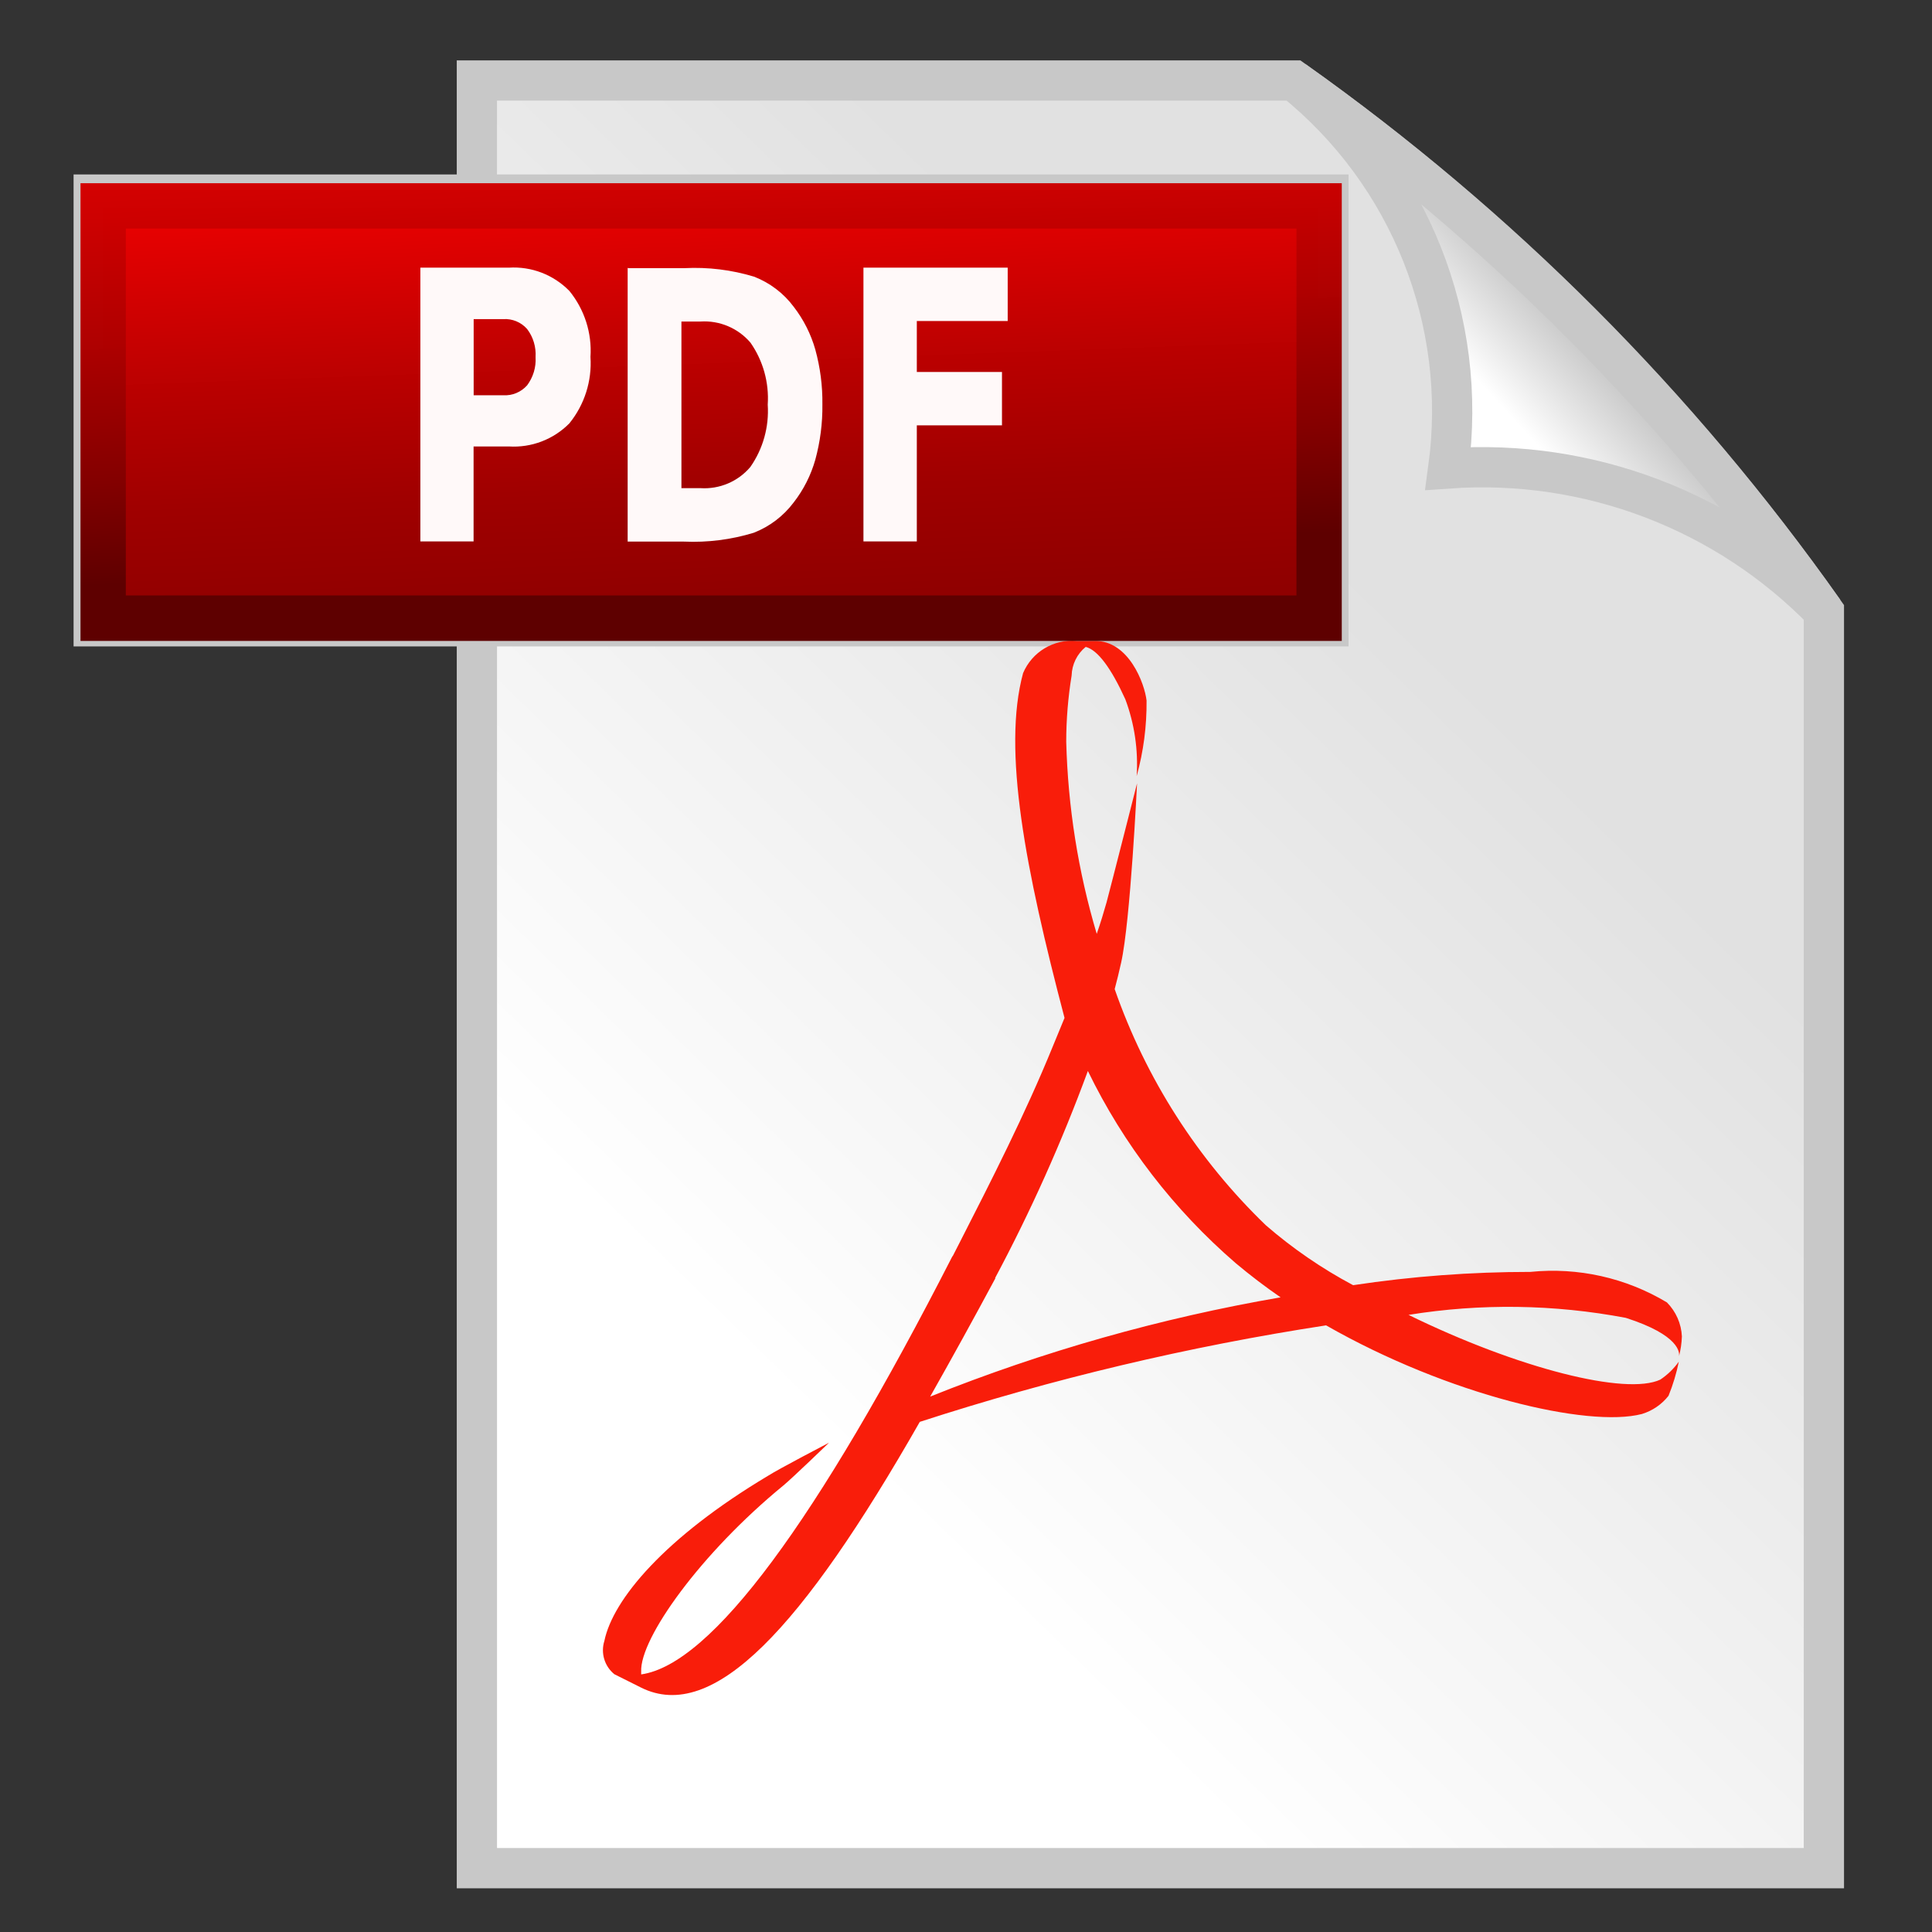
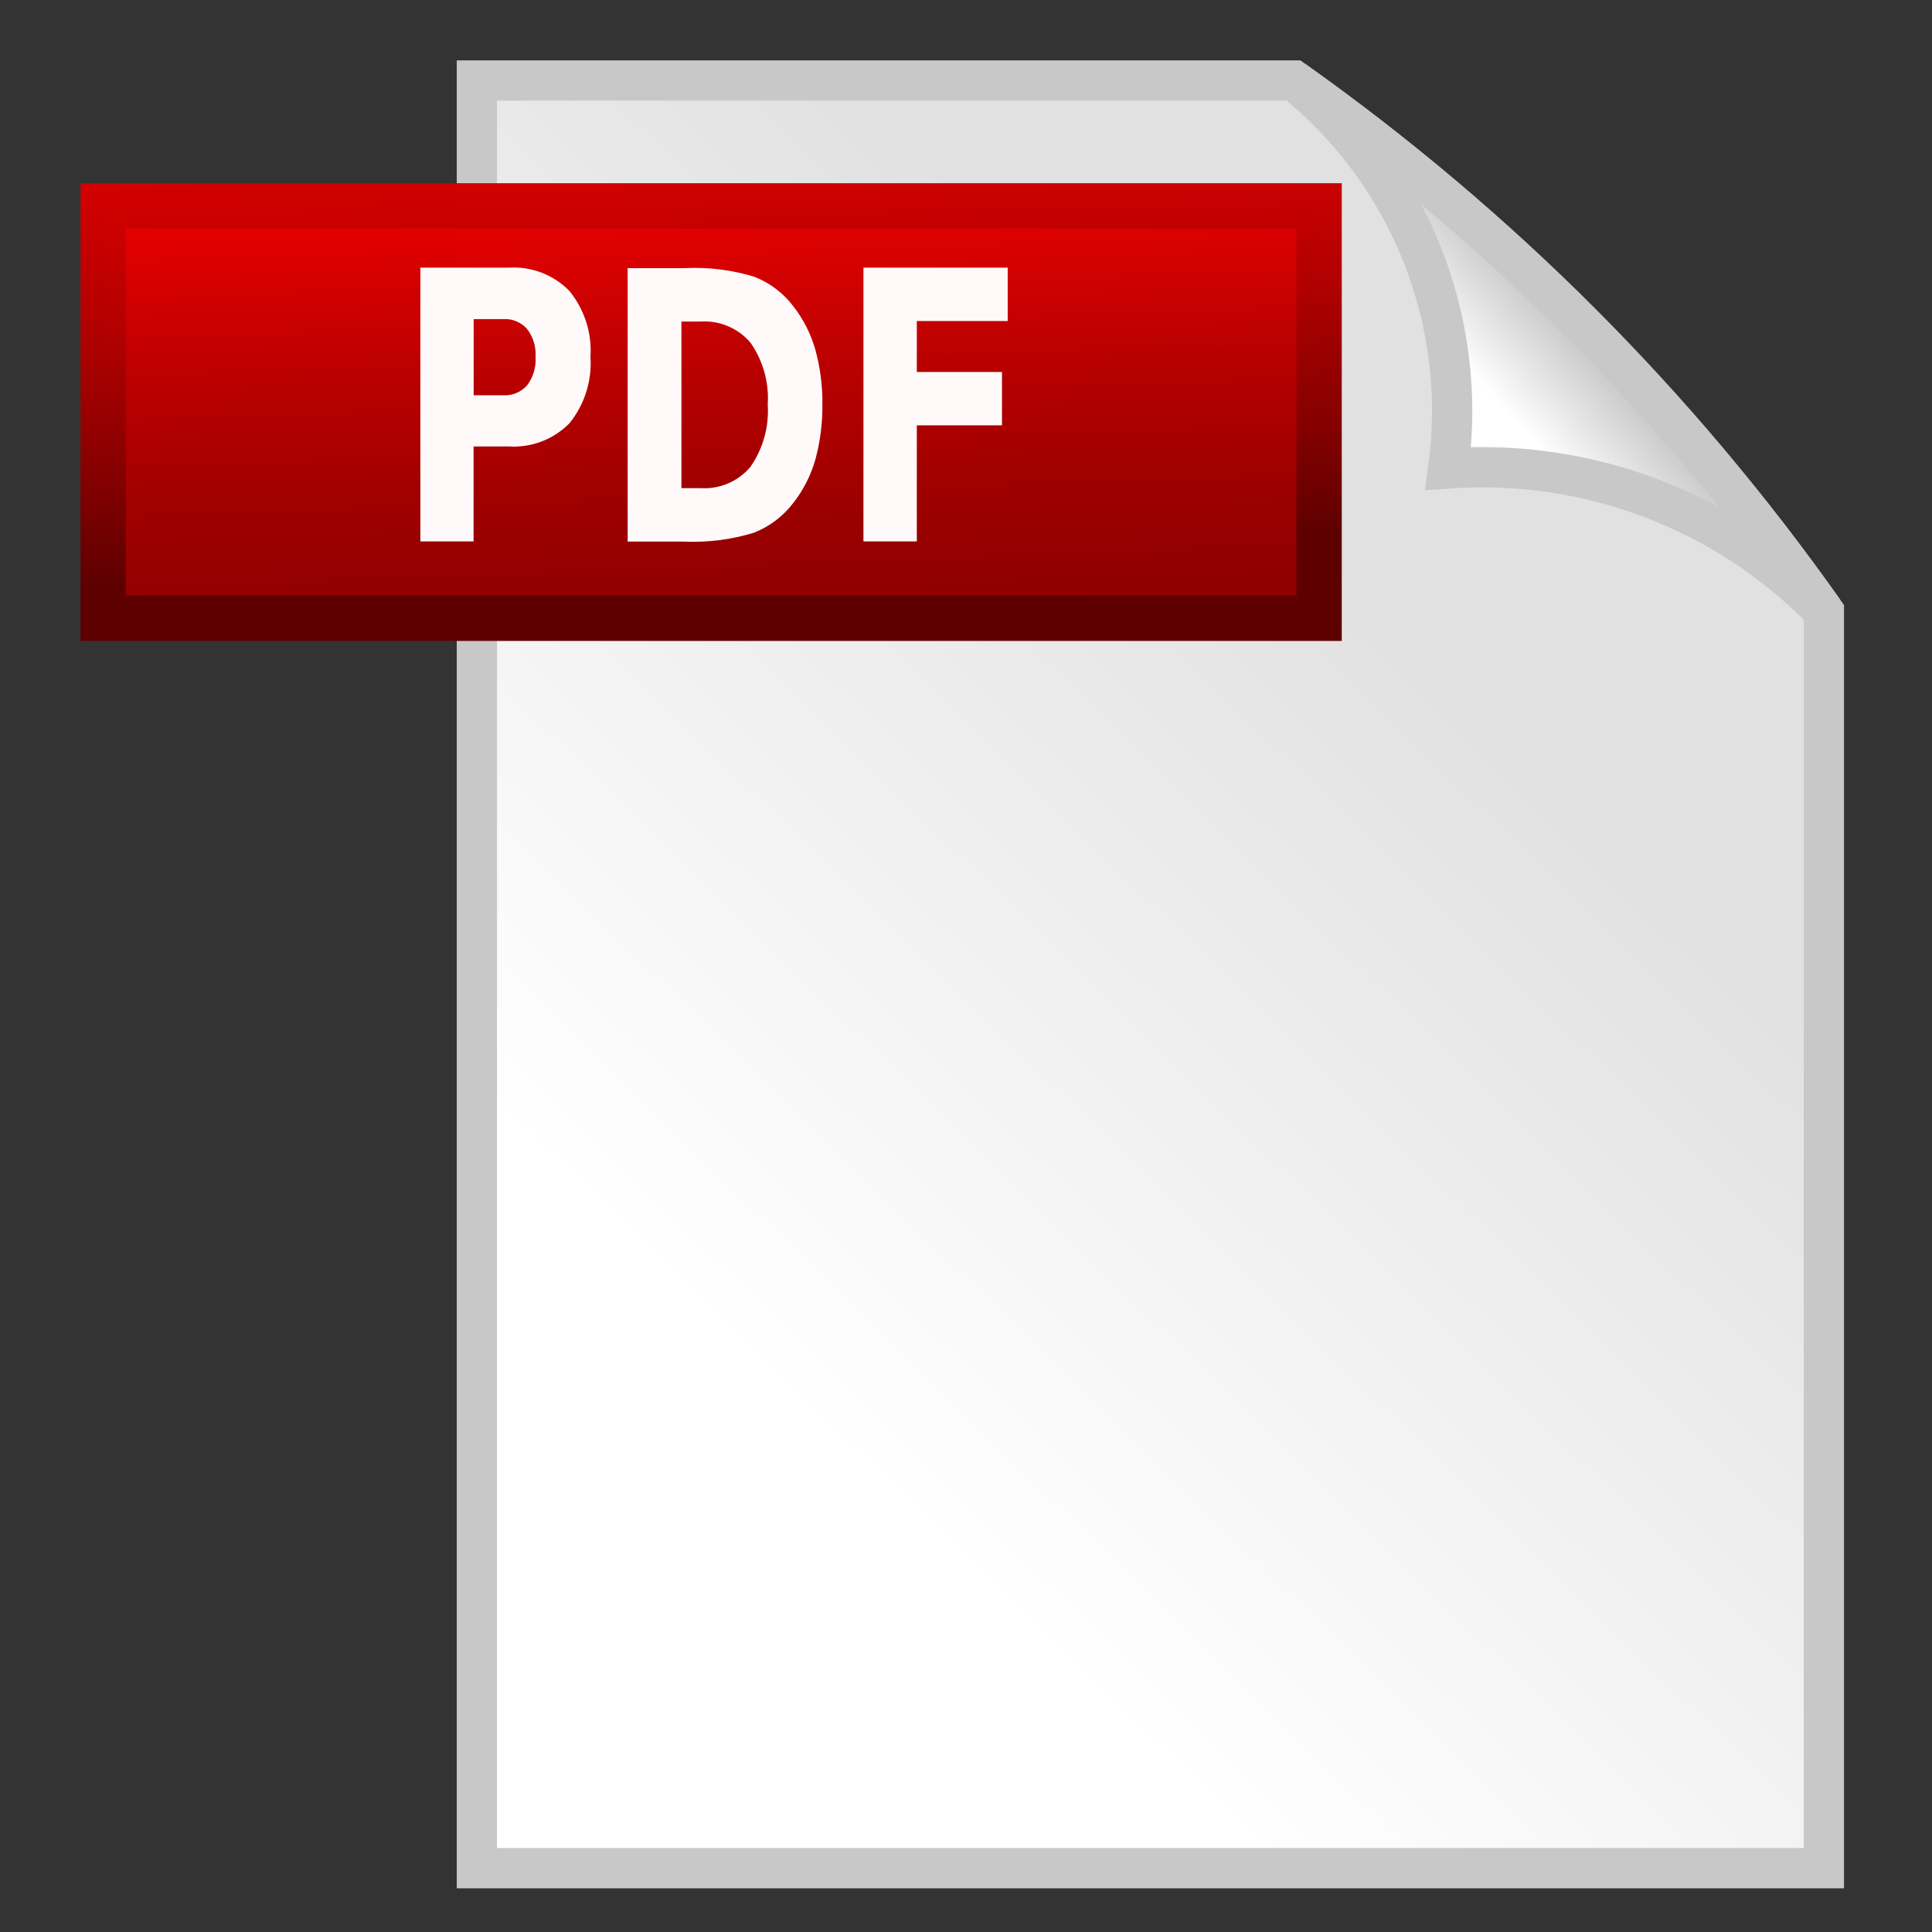
<svg xmlns="http://www.w3.org/2000/svg" width="24" height="24" viewBox="0 0 24 24" fill="none">
  <rect x="0" y="0" width="24" height="24" fill="#333333" stroke="none" />
-   <path d="M5.924 1H16.074C18.627 2.808 20.854 5.039 22.657 7.596V23.207H5.924V1Z" fill="url(#paint0_linear_1340_28658)" />
+   <path d="M5.924 1H16.074C18.627 2.808 20.854 5.039 22.657 7.596V23.207H5.924Z" fill="url(#paint0_linear_1340_28658)" />
  <path fill-rule="evenodd" clip-rule="evenodd" d="M5.924 1H16.074C18.627 2.808 20.854 5.039 22.657 7.596V23.207H5.924V1Z" stroke="#C8C8C8" stroke-width="0.5" />
  <path d="M16.072 1C18.622 2.813 20.848 5.043 22.657 7.596C21.44 6.345 19.733 5.695 17.991 5.819C18.241 3.988 17.512 2.159 16.072 1L16.072 1Z" fill="url(#paint1_linear_1340_28658)" />
  <path fill-rule="evenodd" clip-rule="evenodd" d="M16.072 1C18.622 2.813 20.848 5.043 22.657 7.596C21.44 6.345 19.733 5.695 17.991 5.819C18.241 3.988 17.512 2.159 16.072 1L16.072 1Z" stroke="#C8C8C8" stroke-width="0.5" />
-   <path fill-rule="evenodd" clip-rule="evenodd" d="M2.664 3.917H15.002V6.28H2.664V3.917Z" stroke="#C8C8C8" stroke-width="3.5" />
-   <path fill-rule="evenodd" clip-rule="evenodd" d="M11.925 15.428C11.895 15.488 11.864 15.547 11.834 15.606L11.832 15.604C10.148 18.898 8.84 20.676 7.965 20.8V20.765C7.947 20.353 8.705 19.294 9.734 18.451C9.84 18.364 10.298 17.922 10.298 17.922C10.298 17.922 9.68 18.244 9.542 18.332C8.254 19.101 7.613 19.872 7.508 20.383C7.46 20.534 7.509 20.698 7.632 20.798L7.962 20.963C8.858 21.412 9.96 20.233 11.426 17.663C13.073 17.128 14.761 16.727 16.473 16.464C17.989 17.33 19.729 17.74 20.397 17.565C20.528 17.525 20.643 17.446 20.727 17.339C20.783 17.202 20.825 17.06 20.855 16.915C20.792 17.003 20.715 17.078 20.625 17.138C20.203 17.337 18.867 17.004 17.497 16.334C18.392 16.189 19.306 16.202 20.197 16.371C20.866 16.586 20.866 16.804 20.857 16.849C20.878 16.768 20.89 16.685 20.893 16.602C20.886 16.443 20.819 16.292 20.707 16.179C20.197 15.873 19.602 15.74 19.011 15.8C18.274 15.8 17.538 15.855 16.809 15.965C16.42 15.758 16.056 15.508 15.724 15.22C14.877 14.403 14.234 13.398 13.847 12.287C13.876 12.177 13.903 12.069 13.927 11.959C14.043 11.442 14.125 9.731 14.125 9.731C14.125 9.731 13.798 11.016 13.746 11.21C13.711 11.334 13.671 11.465 13.624 11.601C13.393 10.826 13.266 10.023 13.245 9.214C13.245 8.938 13.268 8.664 13.312 8.392C13.316 8.253 13.38 8.123 13.487 8.036C13.637 8.074 13.804 8.302 13.979 8.686C14.093 8.991 14.141 9.316 14.12 9.641C14.205 9.335 14.246 9.02 14.243 8.703C14.22 8.494 14.022 7.955 13.598 7.962H13.376C13.09 7.936 12.82 8.098 12.709 8.362C12.449 9.32 12.739 10.8 13.224 12.645L13.077 13.002C12.736 13.839 12.31 14.674 11.925 15.428ZM11.555 17.349C11.831 16.861 12.101 16.371 12.366 15.877H12.361C12.804 15.047 13.189 14.187 13.514 13.304C13.957 14.217 14.583 15.029 15.351 15.692C15.53 15.842 15.716 15.984 15.908 16.116C14.418 16.373 12.959 16.786 11.555 17.349Z" fill="#F91D0A" />
  <path d="M1.274 2.58H16.38V7.658H1.274V2.58Z" fill="url(#paint2_linear_1340_28658)" />
  <path fill-rule="evenodd" clip-rule="evenodd" d="M1 7.962H16.668V2.276H1V7.962ZM1.563 2.839H16.105V7.397H1.563V2.839Z" fill="url(#paint3_linear_1340_28658)" />
  <path fill-rule="evenodd" clip-rule="evenodd" d="M5.222 3.325H6.321C6.602 3.307 6.876 3.413 7.073 3.614C7.261 3.845 7.355 4.138 7.335 4.434C7.355 4.732 7.261 5.027 7.073 5.259C6.876 5.459 6.601 5.564 6.321 5.546H5.883V6.726H5.222V3.325ZM5.884 3.964V4.91H6.251C6.364 4.917 6.473 4.871 6.548 4.787C6.623 4.686 6.661 4.562 6.653 4.437C6.661 4.311 6.624 4.187 6.548 4.087C6.473 4.002 6.364 3.957 6.251 3.964H5.884ZM8.465 6.064V3.994H8.702C8.939 3.979 9.169 4.076 9.323 4.257C9.48 4.482 9.555 4.753 9.537 5.027C9.555 5.302 9.479 5.575 9.321 5.801C9.168 5.982 8.938 6.079 8.702 6.064H8.465ZM7.802 3.331H8.502C8.795 3.316 9.087 3.352 9.368 3.437C9.563 3.513 9.734 3.642 9.859 3.81C9.982 3.969 10.073 4.149 10.128 4.342C10.189 4.564 10.219 4.793 10.216 5.023C10.219 5.255 10.189 5.487 10.128 5.711C10.073 5.904 9.982 6.084 9.859 6.242C9.732 6.411 9.561 6.541 9.364 6.618C9.083 6.704 8.79 6.741 8.497 6.728H7.797V3.325L7.802 3.331ZM12.518 3.325H10.726V6.726H11.389V5.284H12.447V4.621H11.389V3.988H12.518V3.325Z" fill="#FFF9F9" />
  <defs>
    <linearGradient id="paint0_linear_1340_28658" x1="15.024" y1="22.504" x2="23.63" y2="13.672" gradientUnits="userSpaceOnUse">
      <stop stop-color="white" />
      <stop offset="1" stop-color="#E1E1E1" />
    </linearGradient>
    <linearGradient id="paint1_linear_1340_28658" x1="19.043" y1="5.475" x2="19.996" y2="4.599" gradientUnits="userSpaceOnUse">
      <stop stop-color="white" />
      <stop offset="1" stop-color="#C8C8C8" />
    </linearGradient>
    <linearGradient id="paint2_linear_1340_28658" x1="23.73" y1="9.142" x2="23.395" y2="0.014" gradientUnits="userSpaceOnUse">
      <stop offset="0.127" stop-color="#8A0000" />
      <stop offset="0.244" stop-color="#900000" stop-opacity="0.999" />
      <stop offset="0.398" stop-color="#A00000" stop-opacity="0.999" />
      <stop offset="0.573" stop-color="#BC0000" stop-opacity="0.998" />
      <stop offset="0.761" stop-color="#E20000" stop-opacity="0.997" />
      <stop offset="0.867" stop-color="#FA0000" stop-opacity="0.996" />
    </linearGradient>
    <linearGradient id="paint3_linear_1340_28658" x1="23.847" y1="9.419" x2="23.425" y2="-0.447" gradientUnits="userSpaceOnUse">
      <stop offset="0.315" stop-color="#5E0000" />
      <stop offset="0.444" stop-color="#830000" stop-opacity="0.999" />
      <stop offset="0.618" stop-color="#AE0000" stop-opacity="0.998" />
      <stop offset="0.775" stop-color="#CD0000" stop-opacity="0.997" />
      <stop offset="0.908" stop-color="#E00000" stop-opacity="0.996" />
      <stop offset="1" stop-color="#E70000" stop-opacity="0.996" />
    </linearGradient>
  </defs>
</svg>